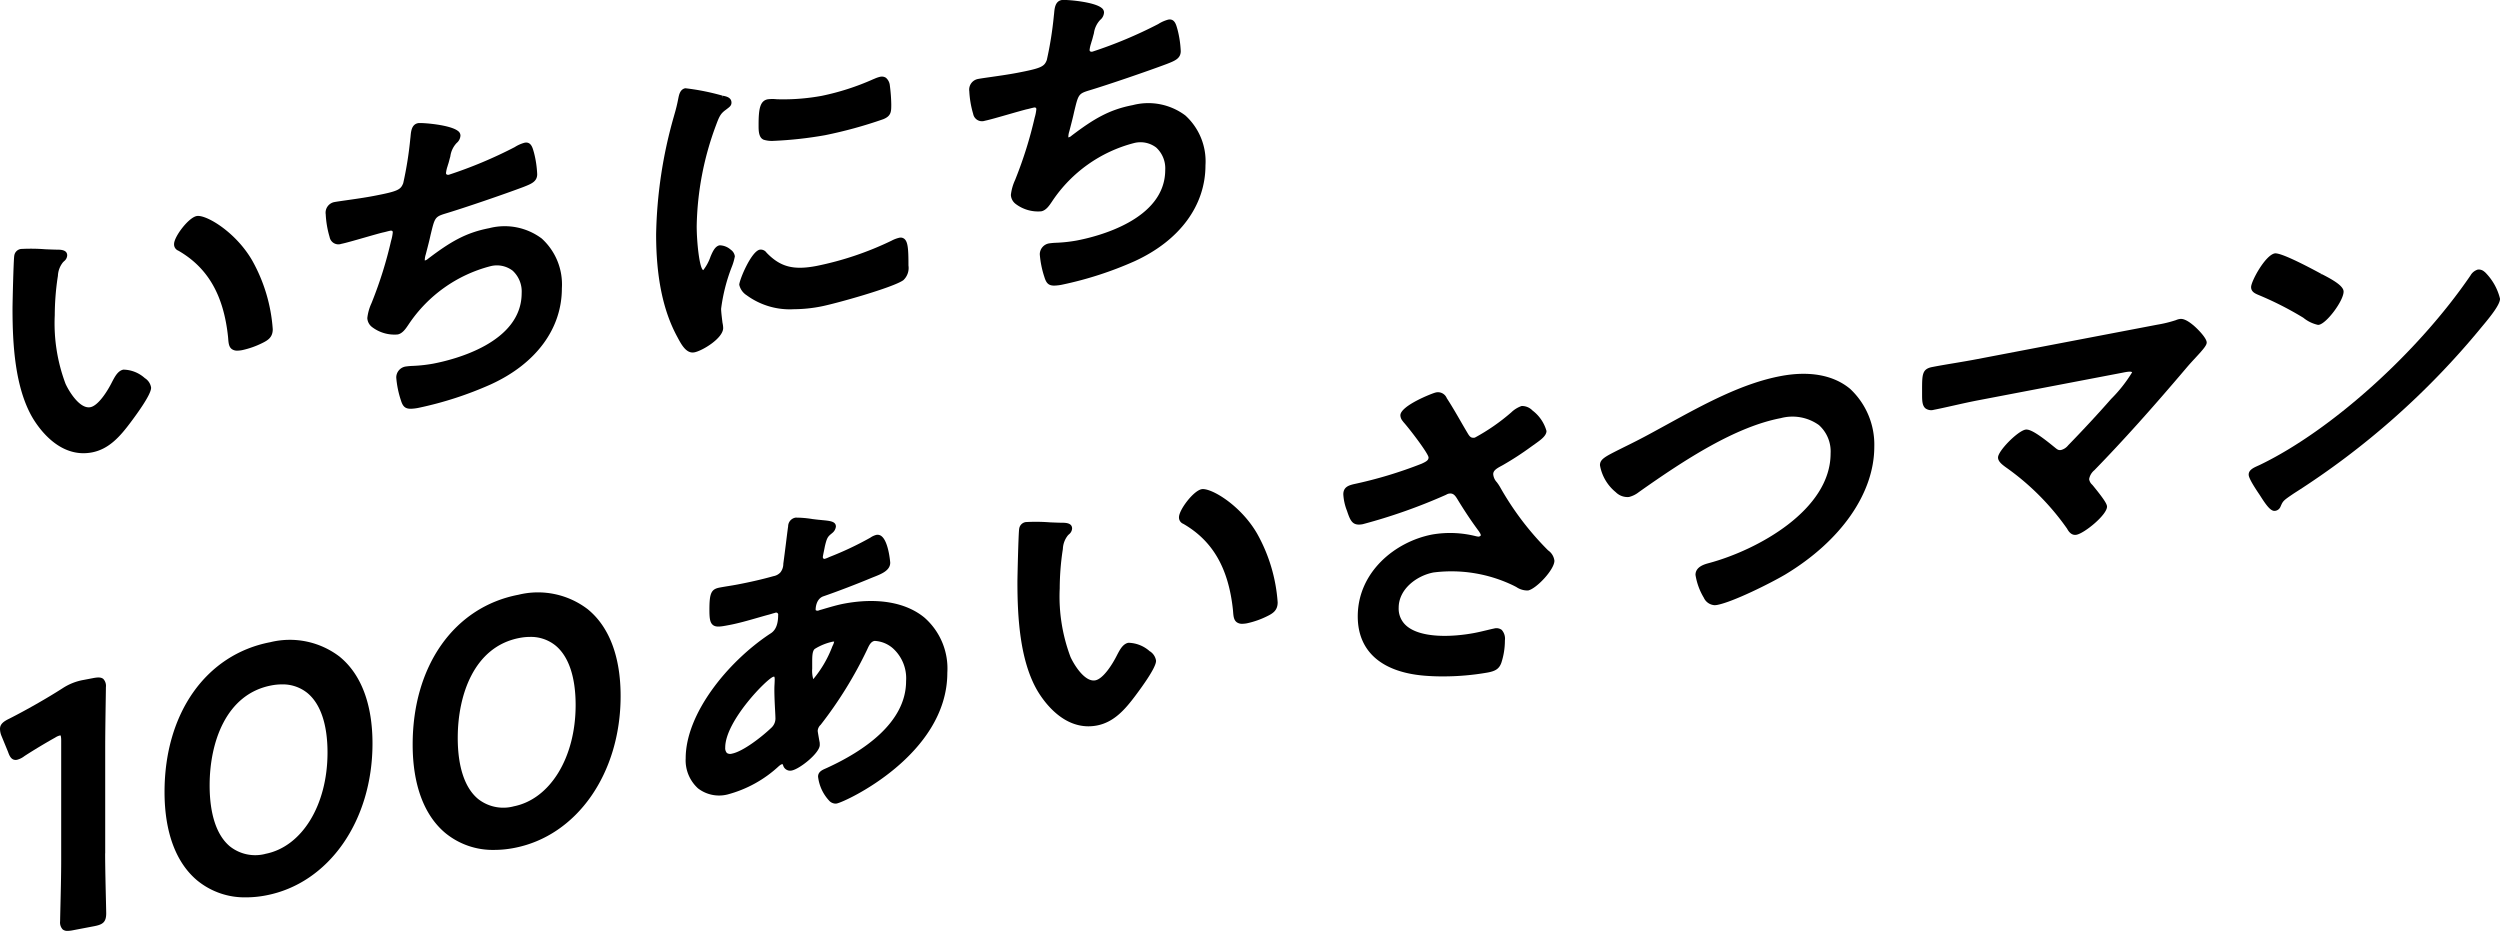
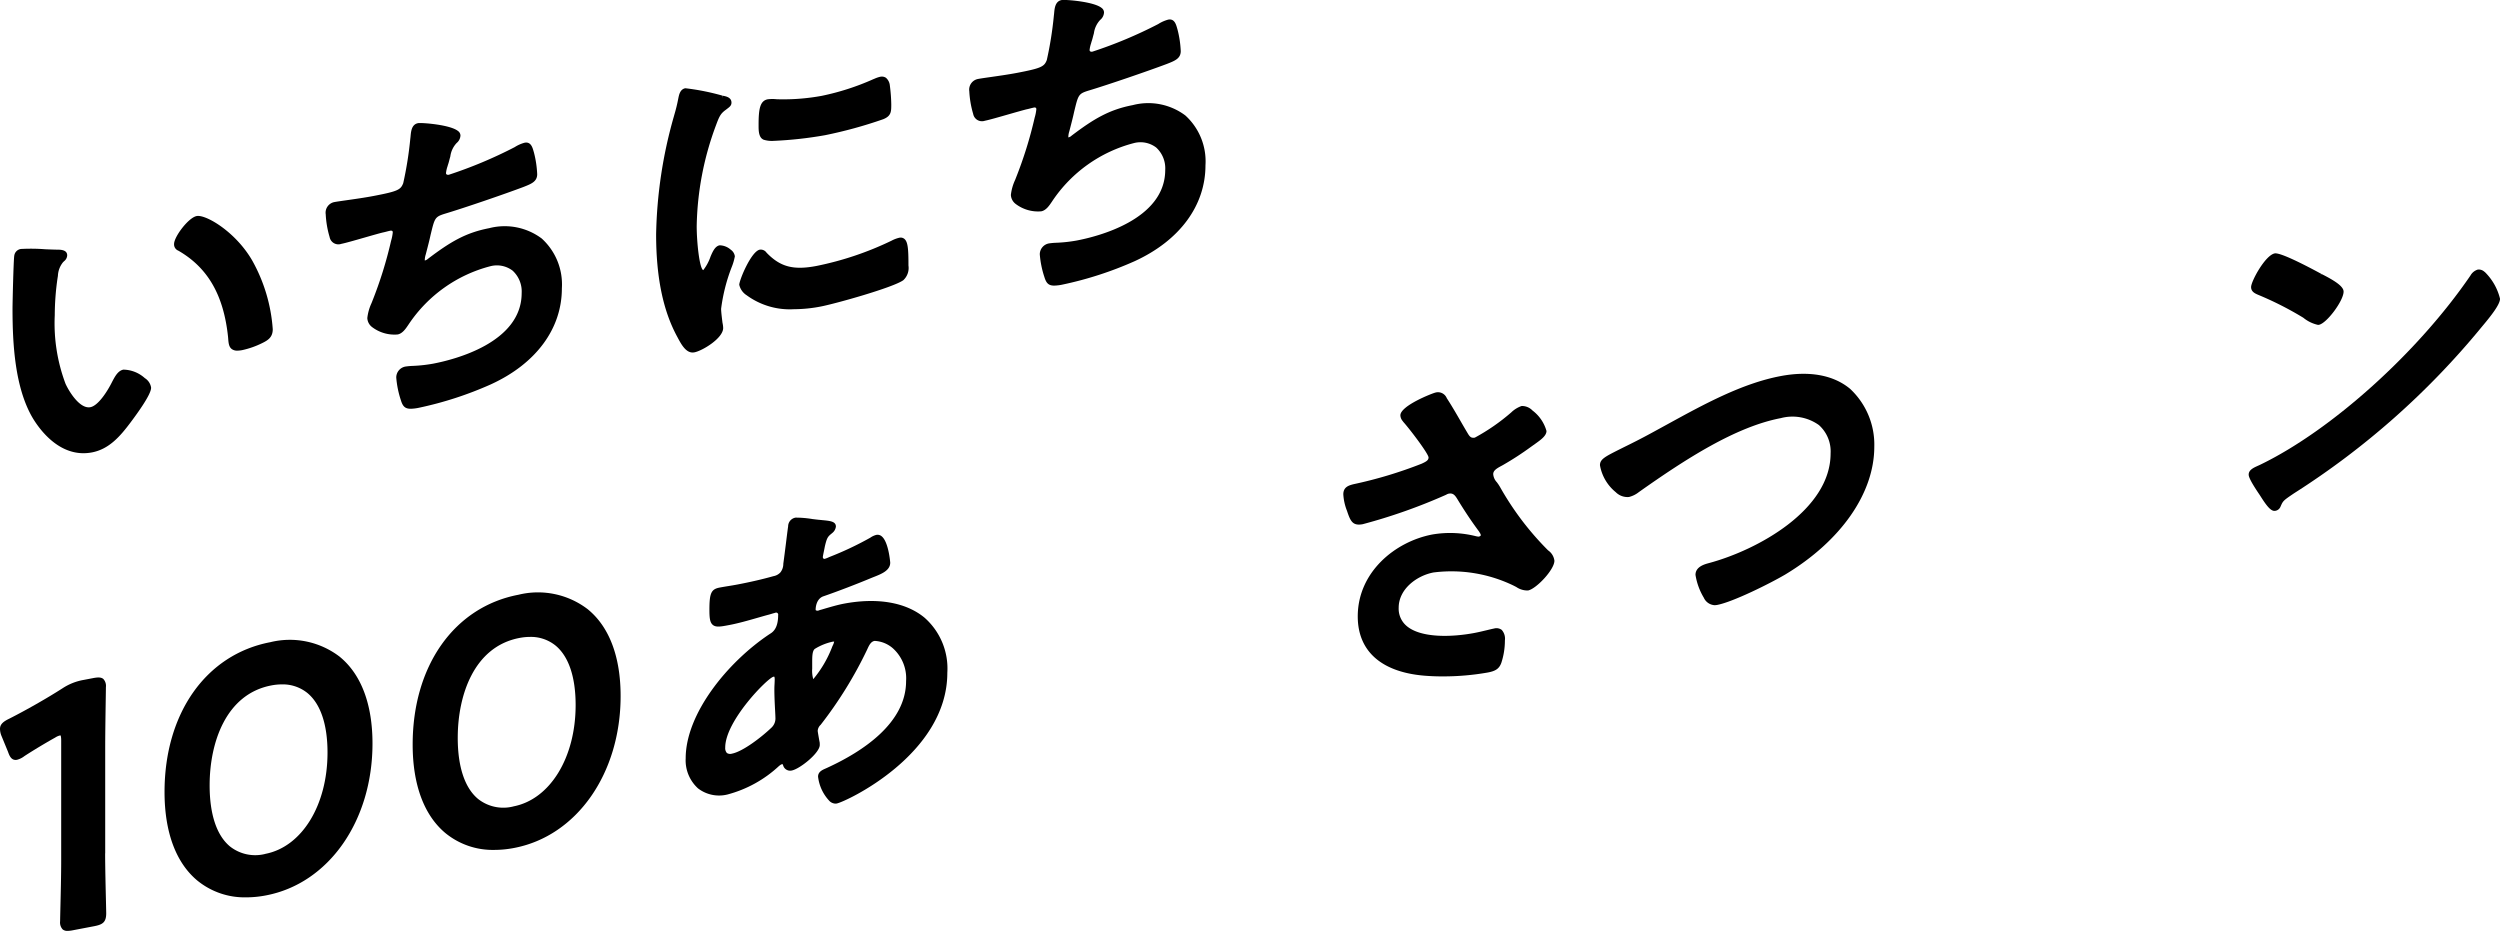
<svg xmlns="http://www.w3.org/2000/svg" width="300.656" height="111.957" viewBox="0 0 300.656 111.957">
  <defs>
    <style>.a{clip-path:url(#a);}</style>
    <clipPath id="a">
      <rect width="300.656" height="111.957" />
    </clipPath>
  </defs>
  <g class="a">
    <path d="M17.488,46.652A3.952,3.952,0,0,0,14.9,45.619c-.639.122-1,.806-1.269,1.3l-.053.1c-.656,1.33-1.744,2.944-2.647,3.116-1.218.239-2.489-1.73-2.986-2.8a20.675,20.675,0,0,1-1.3-8.269,31.809,31.809,0,0,1,.327-4.4l.052-.33A2.773,2.773,0,0,1,7.643,32.7l.113-.112a.954.954,0,0,0,.384-.707c0-.647-.723-.676-1.07-.69l-.134,0c-.252,0-.807-.021-1.439-.047a22.109,22.109,0,0,0-2.911-.036.932.932,0,0,0-.808.791c-.093.438-.213,5.749-.213,6.384C1.564,42.5,1.841,47.8,4,51.451c.808,1.339,2.918,4.222,6.1,4.221a5.5,5.5,0,0,0,1.03-.1c2.07-.4,3.409-1.977,4.6-3.562,2.5-3.328,2.5-4.013,2.5-4.238a1.635,1.635,0,0,0-.739-1.122" transform="translate(-0.059 -1.167)" />
    <path d="M22.27,31.162c3.55,2.049,5.447,5.35,5.974,10.384l.014.173c.042.537.079,1,.428,1.269a1.076,1.076,0,0,0,.681.194,3.163,3.163,0,0,0,.584-.064,10.233,10.233,0,0,0,2.387-.839c.7-.34,1.281-.7,1.281-1.674a19.674,19.674,0,0,0-2.479-8.278c-1.991-3.435-5.565-5.542-6.672-5.331-.984.188-2.717,2.483-2.717,3.365a.813.813,0,0,0,.518.8" transform="translate(-0.817 -1.013)" />
    <path d="M60.583,46.79C66,44.308,69.1,40.1,69.1,35.256a7.455,7.455,0,0,0-2.421-5.993,7.432,7.432,0,0,0-6.317-1.246C57.527,28.561,55.66,29.68,53,31.7a.78.78,0,0,1-.32.188c-.078.013-.109.007-.068-.008a2.335,2.335,0,0,1,.115-.694l.063-.242c.218-.836.405-1.559.518-2.107l.035-.143c.459-1.888.5-2.042,1.668-2.409,2.326-.693,7.219-2.374,9.448-3.215.971-.38,1.673-.654,1.673-1.548a12.442,12.442,0,0,0-.384-2.577l-.055-.19c-.131-.461-.33-1.151-1.063-1.017a4.229,4.229,0,0,0-1.2.531,53.191,53.191,0,0,1-7.9,3.317.368.368,0,0,1-.3-.037.21.21,0,0,1-.064-.165,3.694,3.694,0,0,1,.174-.779L55.4,20.4c.077-.218.123-.4.167-.574.027-.106.052-.206.089-.324l.032-.128a2.89,2.89,0,0,1,.759-1.6,1.245,1.245,0,0,0,.457-.9.686.686,0,0,0-.286-.535c-.933-.771-4.4-1.027-4.813-.951-.766.146-.845.967-.9,1.566-.01.106-.02.209-.035.319a43.708,43.708,0,0,1-.849,5.334c-.311.785-.6.97-3.547,1.534-1.03.2-2.382.39-3.371.531-.6.086-1.083.155-1.322.2A1.3,1.3,0,0,0,40.7,26.356a11.54,11.54,0,0,0,.468,2.726,1.071,1.071,0,0,0,1.407.822c.474-.091,1.676-.435,2.836-.769.908-.26,1.764-.506,2.166-.6.128-.024.286-.065.446-.107s.3-.078.423-.1a.331.331,0,0,1,.261.027.246.246,0,0,1,.055.181,5.178,5.178,0,0,1-.2,1A49.256,49.256,0,0,1,46.3,36.8l-.091.231a5.767,5.767,0,0,0-.507,1.8,1.444,1.444,0,0,0,.6,1.1,4.447,4.447,0,0,0,3.053.869c.577-.111.964-.688,1.275-1.151l.073-.108a16.926,16.926,0,0,1,9.814-6.952,3.125,3.125,0,0,1,2.66.538,3.4,3.4,0,0,1,1.088,2.693c0,5.992-8.141,8.013-10.637,8.49a17.994,17.994,0,0,1-2.445.27,7.949,7.949,0,0,0-.9.081,1.336,1.336,0,0,0-1.1,1.32,11.5,11.5,0,0,0,.55,2.711c.227.749.5,1.044,1.189,1.044a5.344,5.344,0,0,0,.963-.116,43.067,43.067,0,0,0,8.706-2.832" transform="translate(-1.528 -0.577)" />
    <path d="M95.364,17.152a3.292,3.292,0,0,0,1.214.149,47.025,47.025,0,0,0,6.2-.682,53.175,53.175,0,0,0,7-1.923c.967-.389.967-.914.967-1.784a19.742,19.742,0,0,0-.168-2.249,1.4,1.4,0,0,0-.474-.95.894.894,0,0,0-.695-.12,3.5,3.5,0,0,0-.647.219l-.159.064a30.145,30.145,0,0,1-6.222,2.01,25.707,25.707,0,0,1-5.348.411l-.106-.007a4.644,4.644,0,0,0-1.037.01c-.934.18-1.1,1.17-1.1,3.058v.1c0,.534-.009,1.429.58,1.69" transform="translate(-3.559 -0.359)" />
    <path d="M86.379,42.807a1.145,1.145,0,0,0,.21-.02c.948-.18,3.46-1.689,3.46-2.928a3.35,3.35,0,0,0-.084-.637l-.03-.248c-.05-.413-.134-1.1-.134-1.423a21.209,21.209,0,0,1,1.262-4.987,6.707,6.707,0,0,0,.391-1.324,1.153,1.153,0,0,0-.488-.791,2.075,2.075,0,0,0-1.345-.533c-.522.1-.809.687-1.087,1.344a5.564,5.564,0,0,1-.883,1.643c-.449-.191-.786-3.342-.786-5.291a36.281,36.281,0,0,1,2.3-12.082c.409-1.1.554-1.439,1.189-1.9l.193-.149c.288-.22.5-.379.5-.728,0-.639-.692-.763-1.024-.822l-.094.278.067-.283a27.9,27.9,0,0,0-4.5-.9c-.614.118-.746.753-.833,1.172l-.019.092a18.832,18.832,0,0,1-.462,1.9l-.069.248A54.978,54.978,0,0,0,81.985,28.6c0,5.161.836,9.2,2.555,12.345.445.837.988,1.864,1.838,1.863" transform="translate(-3.078 -0.414)" />
    <path d="M93.246,36.61a8.777,8.777,0,0,0,5.71,1.692,17.282,17.282,0,0,0,3.235-.327c1.689-.322,8.692-2.275,9.915-3.165a2,2,0,0,0,.616-1.76v-.1c0-1.9-.068-2.756-.494-3.107a.7.7,0,0,0-.6-.138,3.733,3.733,0,0,0-.937.354,37.972,37.972,0,0,1-9.026,3.039c-2.787.534-4.364.115-6.014-1.6a.843.843,0,0,0-.806-.359c-1.035.2-2.47,3.661-2.47,4.226a2.024,2.024,0,0,0,.867,1.245" transform="translate(-3.469 -1.115)" />
    <path d="M147.1,13.885a7.429,7.429,0,0,0-6.317-1.245c-2.842.544-4.707,1.663-7.369,3.68a.738.738,0,0,1-.32.188c-.078.014-.108.007-.067-.008a2.32,2.32,0,0,1,.115-.694l.06-.228c.218-.841.407-1.569.521-2.119l.035-.144c.459-1.888.5-2.042,1.667-2.408,2.312-.689,7.207-2.371,9.449-3.216.971-.379,1.673-.654,1.673-1.548a12.411,12.411,0,0,0-.385-2.576l-.055-.192c-.131-.46-.328-1.155-1.064-1.016a4.29,4.29,0,0,0-1.2.532,53.067,53.067,0,0,1-7.9,3.315.364.364,0,0,1-.295-.035.214.214,0,0,1-.063-.166,3.751,3.751,0,0,1,.173-.778l.058-.206c.078-.221.125-.406.168-.577.026-.1.052-.205.088-.323l.033-.129a2.9,2.9,0,0,1,.758-1.6,1.243,1.243,0,0,0,.458-.9.688.688,0,0,0-.287-.535c-.933-.772-4.405-1.029-4.812-.951-.766.147-.846.967-.9,1.567-.01.1-.02.208-.035.318a43.458,43.458,0,0,1-.849,5.334c-.306.774-.621.974-3.546,1.533-1.037.2-2.4.392-3.39.533-.594.086-1.066.153-1.3.2a1.305,1.305,0,0,0-1.084,1.482,11.6,11.6,0,0,0,.467,2.727,1.075,1.075,0,0,0,1.408.822c.475-.091,1.681-.437,2.847-.773.9-.258,1.755-.5,2.154-.6.13-.024.292-.065.454-.108.147-.038.3-.076.415-.1a.33.33,0,0,1,.261.027.243.243,0,0,1,.056.181,5.182,5.182,0,0,1-.2,1,49.37,49.37,0,0,1-2.263,7.265l-.09.231a5.751,5.751,0,0,0-.508,1.8,1.449,1.449,0,0,0,.6,1.1,4.443,4.443,0,0,0,3.053.869c.577-.111.964-.688,1.275-1.151l.072-.108a16.92,16.92,0,0,1,9.815-6.952,3.121,3.121,0,0,1,2.659.538,3.391,3.391,0,0,1,1.088,2.692c0,5.99-8.141,8.013-10.636,8.491a17.929,17.929,0,0,1-2.449.27,7.689,7.689,0,0,0-.9.08,1.335,1.335,0,0,0-1.1,1.32,11.492,11.492,0,0,0,.549,2.71c.227.749.5,1.044,1.187,1.044a5.343,5.343,0,0,0,.965-.116A43.154,43.154,0,0,0,141,31.413c5.415-2.482,8.521-6.686,8.521-11.534a7.453,7.453,0,0,0-2.422-5.994" transform="translate(-4.548 0)" />
    <path d="M12.652,105.809V93.077c0-1.589.037-3.982.061-5.6.013-.824.023-1.446.023-1.655a1.226,1.226,0,0,0-.311-.991c-.273-.226-.675-.206-1.235-.1l-1.116.214a6.716,6.716,0,0,0-2.54,1C5.628,87.169,3.107,88.6,1.114,89.609.425,89.943,0,90.265,0,90.837a2.294,2.294,0,0,0,.187.864l.78,1.9c.155.432.386,1.077,1.073.954a2.423,2.423,0,0,0,.89-.441c1.076-.7,2.495-1.555,3.714-2.236a1.743,1.743,0,0,1,.628-.263c.009.009.087.1.087.621v14.469c0,1.645-.06,4.265-.1,5.83-.017.737-.029,1.272-.029,1.429a1.229,1.229,0,0,0,.31.991.879.879,0,0,0,.584.175,3.6,3.6,0,0,0,.652-.078l2.563-.489c.991-.192,1.434-.46,1.434-1.549,0-.156-.013-.687-.029-1.417-.036-1.553-.1-4.15-.1-5.795" transform="translate(0 -3.179)" />
    <path d="M41.681,82.027a9.853,9.853,0,0,0-8.4-1.792c-7.728,1.477-12.721,8.548-12.721,18.01,0,4.837,1.371,8.529,3.967,10.676a8.988,8.988,0,0,0,5.858,2,12.635,12.635,0,0,0,2.384-.236c7.539-1.441,12.8-8.955,12.8-18.273,0-4.688-1.347-8.28-3.9-10.39M32.666,105.7a4.9,4.9,0,0,1-4.236-.9c-1.6-1.323-2.447-3.866-2.447-7.355,0-5.12,1.947-10.963,7.411-12.008a6.826,6.826,0,0,1,1.281-.127,4.715,4.715,0,0,1,3.073,1.043c1.577,1.306,2.412,3.78,2.412,7.154,0,6.333-3.082,11.344-7.495,12.188" transform="translate(-0.772 -3.004)" />
    <path d="M72.685,76.1a9.847,9.847,0,0,0-8.4-1.793c-7.728,1.477-12.721,8.548-12.721,18.01,0,4.837,1.371,8.529,3.967,10.676a8.99,8.99,0,0,0,5.859,2,12.625,12.625,0,0,0,2.383-.236c7.539-1.442,12.8-8.957,12.8-18.274,0-4.688-1.347-8.28-3.9-10.389M63.669,99.767a4.9,4.9,0,0,1-4.236-.9c-1.6-1.324-2.448-3.867-2.448-7.355,0-5.119,1.948-10.961,7.412-12.008a6.827,6.827,0,0,1,1.281-.127,4.713,4.713,0,0,1,3.073,1.043c1.577,1.306,2.412,3.78,2.412,7.154,0,6.333-3.083,11.345-7.495,12.189" transform="translate(-1.936 -2.781)" />
    <path d="M114.4,76.71c-2.24-1.852-5.7-2.447-9.756-1.67-.7.136-1.547.383-2.289.6l-.4.118a1.628,1.628,0,0,0-.243.074.5.5,0,0,1-.088.03.378.378,0,0,1-.285-.038c-.011-.008-.031-.025-.031-.086,0-.129.026-1.267.92-1.592,1.6-.546,4.167-1.53,5.84-2.236l.119-.047c1.029-.4,2.091-.814,2.091-1.768,0-.023-.189-2.473-1.02-3.161a.762.762,0,0,0-.648-.179,2.147,2.147,0,0,0-.695.315l-.1.06a38.909,38.909,0,0,1-4.869,2.292,3.71,3.71,0,0,1-.538.214.178.178,0,0,1-.158-.031.246.246,0,0,1-.076-.192c0-.09.094-.531.149-.8.042-.205.08-.391.091-.466.243-1.024.346-1.172.808-1.545l.055-.049a1.165,1.165,0,0,0,.467-.794c0-.621-.675-.686-1.609-.775l-.428-.043H101.7c-.14-.012-.426-.047-.764-.088a12.251,12.251,0,0,0-2.042-.173A1.066,1.066,0,0,0,98,65.722c-.1.712-.184,1.413-.27,2.109-.1.8-.2,1.589-.31,2.395a1.659,1.659,0,0,1-.346,1.037,1.486,1.486,0,0,1-.85.458l-.122.035c-1.254.35-2.626.666-4.192.966-.372.071-.735.13-1.091.188s-.707.115-1.059.182c-1.011.193-1.228.667-1.228,2.666,0,1,.062,1.535.411,1.825.385.317.959.207,2,.009,1.1-.211,2.22-.532,3.3-.843.437-.125.874-.251,1.291-.365.088-.017.287-.077.484-.137.175-.053.347-.1.424-.12a.249.249,0,0,1,.357.283c0,1.644-.685,2.063-.978,2.244l-.091.059c-5,3.341-10.051,9.536-10.051,14.912a4.557,4.557,0,0,0,1.482,3.615,4.157,4.157,0,0,0,3.535.739,14.542,14.542,0,0,0,6.228-3.449l.085-.059a.694.694,0,0,1,.308-.153.653.653,0,0,1,.082.155.874.874,0,0,0,1.028.622c.979-.187,3.378-2.111,3.378-3.077l-.006-.268c-.047-.22-.236-1.295-.243-1.421a1.073,1.073,0,0,1,.353-.73,48.99,48.99,0,0,0,5.6-9.065c.221-.485.43-.942.883-1.029a3.6,3.6,0,0,1,2.2.885,4.85,4.85,0,0,1,1.593,3.95c0,5.026-5.168,8.447-9.506,10.434l-.18.081c-.4.176-.9.395-.9.977a5.109,5.109,0,0,0,1.4,2.957,1.094,1.094,0,0,0,.691.286.852.852,0,0,0,.155-.014c1.077-.206,13.3-5.882,13.3-15.723A8.141,8.141,0,0,0,114.4,76.71M96.059,89.876c-1.21,1.172-3.5,2.936-4.813,3.187a.727.727,0,0,1-.607-.075.882.882,0,0,1-.205-.657c0-3.224,5.116-8.377,5.8-8.517a.34.34,0,0,1,.065-.008.1.1,0,0,1,.032,0s.054.054.054.325c0,.177-.01.365-.019.557-.012.215-.022.434-.022.651,0,.839.051,1.84.09,2.573.019.376.035.665.035.793a1.513,1.513,0,0,1-.408,1.167m7.292-9.781-.037.078a13.648,13.648,0,0,1-2.293,3.936,3.575,3.575,0,0,1-.129-1.263V82.14c0-.726,0-1.411.309-1.67a6.738,6.738,0,0,1,2.142-.869.863.863,0,0,1,.147-.014h.044a1.915,1.915,0,0,1-.185.507" transform="translate(-3.217 -2.429)" />
-     <path d="M150.038,61.128c-.984.188-2.717,2.483-2.717,3.365a.815.815,0,0,0,.518.8c3.549,2.048,5.447,5.35,5.973,10.384l.014.173c.042.537.079,1,.43,1.269a1.073,1.073,0,0,0,.68.194,3.172,3.172,0,0,0,.585-.064,10.39,10.39,0,0,0,2.386-.839c.7-.34,1.28-.7,1.28-1.674a19.682,19.682,0,0,0-2.478-8.278c-1.99-3.435-5.564-5.531-6.672-5.331" transform="translate(-5.532 -2.295)" />
-     <path d="M143.058,80.783a3.97,3.97,0,0,0-2.583-1.033c-.639.122-1,.8-1.269,1.3l-.054.1c-.656,1.33-1.744,2.943-2.647,3.116-1.222.24-2.489-1.73-2.986-2.8a20.66,20.66,0,0,1-1.3-8.268,31.766,31.766,0,0,1,.327-4.4l.051-.329a2.771,2.771,0,0,1,.614-1.645l.112-.111a.956.956,0,0,0,.384-.708c0-.647-.723-.676-1.07-.69l-.134,0c-.253,0-.807-.021-1.438-.047a22.107,22.107,0,0,0-2.911-.036.931.931,0,0,0-.808.791c-.094.444-.214,5.929-.214,6.384,0,4.213.277,9.516,2.44,13.168.808,1.339,2.918,4.222,6.1,4.221a5.516,5.516,0,0,0,1.03-.1c2.07-.4,3.409-1.977,4.6-3.562,2.5-3.331,2.5-4.013,2.5-4.238a1.633,1.633,0,0,0-.738-1.122" transform="translate(-4.774 -2.448)" />
    <path d="M192.485,68.034a35.047,35.047,0,0,1-5.8-7.652l-.149-.239c-.068-.1-.142-.2-.217-.305a1.609,1.609,0,0,1-.438-.972c0-.432.4-.681.967-.987.088-.047.172-.092.249-.137a35.848,35.848,0,0,0,3.341-2.176l.631-.449c.571-.414,1.218-.882,1.218-1.446a4.658,4.658,0,0,0-1.678-2.457,1.754,1.754,0,0,0-1.314-.547,3.408,3.408,0,0,0-1.246.771,24.23,24.23,0,0,1-4.375,3.032c-.371.069-.569-.035-.812-.436-.315-.524-.618-1.049-.92-1.573-.524-.906-1.064-1.842-1.647-2.737a1.139,1.139,0,0,0-1.334-.678c-.358.069-4.246,1.583-4.246,2.748a1.129,1.129,0,0,0,.275.679l.089.121c.782.873,2.991,3.776,3.026,4.257,0,.347-.294.507-.813.748a51.829,51.829,0,0,1-8.231,2.478c-.539.144-1.208.323-1.208,1.215a6.392,6.392,0,0,0,.442,1.982l.07.209c.381,1.112.684,1.61,1.818,1.4a66.62,66.62,0,0,0,9.848-3.46,2.233,2.233,0,0,0,.239-.112.9.9,0,0,1,.248-.1c.566-.109.788.21,1.129.782l.141.231c.865,1.393,1.541,2.395,2.39,3.539l.067.115a.839.839,0,0,1,.145.319c0,.072-.12.154-.22.173a.708.708,0,0,1-.252-.021l-.083-.014a12.676,12.676,0,0,0-5.287-.213c-4.452.852-8.958,4.508-8.958,9.85,0,4.294,3,6.837,8.456,7.16.546.037,1.132.055,1.738.055a30.906,30.906,0,0,0,5.447-.469c.842-.162,1.349-.394,1.626-1.163a8.637,8.637,0,0,0,.429-2.7,1.578,1.578,0,0,0-.385-1.264,1.063,1.063,0,0,0-.911-.164c-.233.045-.519.115-.845.194-.428.1-.929.227-1.47.331-2.831.541-6.462.616-8.171-.8a2.717,2.717,0,0,1-.992-2.226c0-2.234,2.158-3.852,4.188-4.239a17.143,17.143,0,0,1,9.619,1.575c.1.051.216.11.33.169a2.385,2.385,0,0,0,1.42.423c.983-.19,3.171-2.5,3.171-3.576a1.771,1.771,0,0,0-.758-1.248" transform="translate(-6.303 -1.841)" />
    <path d="M230,48.512c-2-1.661-4.906-2.189-8.384-1.523-4.643.888-9.208,3.392-13.624,5.814q-.865.474-1.715.937h0c-1.5.822-2.644,1.385-3.562,1.837l-.4.2c-1.79.9-2.393,1.2-2.393,1.928a5.355,5.355,0,0,0,1.9,3.24,1.991,1.991,0,0,0,1.584.579,3.11,3.11,0,0,0,1.188-.586c5.669-4.011,11.662-7.865,17.084-8.9a5.467,5.467,0,0,1,4.572.833,4.25,4.25,0,0,1,1.409,3.417c0,6.779-8.748,11.6-14.626,13.182-.525.141-1.622.435-1.622,1.419a7.6,7.6,0,0,0,1,2.746,1.518,1.518,0,0,0,1.293.9,1.788,1.788,0,0,0,.329-.033c1.892-.362,6.315-2.565,8.157-3.646,6.715-4.04,10.724-9.789,10.724-15.378A9.163,9.163,0,0,0,230,48.512" transform="translate(-7.507 -1.754)" />
-     <path d="M272.742,40.573c-.661-.548-1.194-.788-1.59-.711a1.687,1.687,0,0,0-.448.132,14.922,14.922,0,0,1-2.268.553l-21.662,4.141c-.883.169-1.766.318-2.653.467s-1.806.3-2.721.478c-1.23.236-1.23.893-1.228,2.841v.358c0,.8,0,1.437.41,1.779a1.176,1.176,0,0,0,1.01.167c.66-.126,1.465-.308,2.321-.5.987-.221,2.007-.451,2.97-.635l17.364-3.32.147-.03c.341-.065.911-.177,1.038-.022a16.931,16.931,0,0,1-2.533,3.211c-1.561,1.782-3.248,3.6-5.159,5.569a1.591,1.591,0,0,1-.837.558c-.313.064-.462-.048-.767-.3l-.157-.127c-1.884-1.532-2.861-2.111-3.374-2.018-.956.182-3.3,2.562-3.3,3.35,0,.462.467.822.776,1.06l.135.1a30.32,30.32,0,0,1,7.394,7.4c.117.215.413.749.963.749a.991.991,0,0,0,.172-.016c.962-.185,3.668-2.395,3.668-3.381,0-.27-.261-.771-1.528-2.33l-.061-.076c-.06-.077-.124-.152-.191-.229a1.117,1.117,0,0,1-.371-.676,1.781,1.781,0,0,1,.639-1.077l.064-.069c3.33-3.422,6.815-7.3,10.97-12.2.361-.43.722-.82,1.106-1.236,1.067-1.145,1.36-1.543,1.36-1.849,0-.525-1.083-1.64-1.663-2.119" transform="translate(-9.018 -1.496)" />
    <path d="M309.362,33.974a1.017,1.017,0,0,0-.815-.293,1.514,1.514,0,0,0-.889.712c-6.3,9.23-16.672,18.577-25.231,22.732-.1.05-.209.1-.319.148-.527.237-1.124.505-1.124,1.061,0,.139,0,.507,1.288,2.4l.131.2c.719,1.137,1.214,1.772,1.681,1.772a.652.652,0,0,0,.1-.009.814.814,0,0,0,.626-.5c.305-.7.311-.718,1.629-1.609a95.239,95.239,0,0,0,22.511-19.934l.082-.1c1.131-1.344,2.178-2.681,2.178-3.363a6.734,6.734,0,0,0-1.845-3.23" transform="translate(-10.551 -1.264)" />
    <path d="M282.125,36.641a39.555,39.555,0,0,1,5.44,2.761,4.179,4.179,0,0,0,1.768.859.585.585,0,0,0,.111-.01c.942-.181,2.964-2.9,2.964-3.991,0-.552-.794-1.186-2.653-2.119l-.161.245.141-.255c-1.8-.979-4.915-2.593-5.609-2.467-1.141.218-2.841,3.352-2.841,4.049,0,.565.484.774.84.927" transform="translate(-10.562 -1.189)" />
  </g>
</svg>